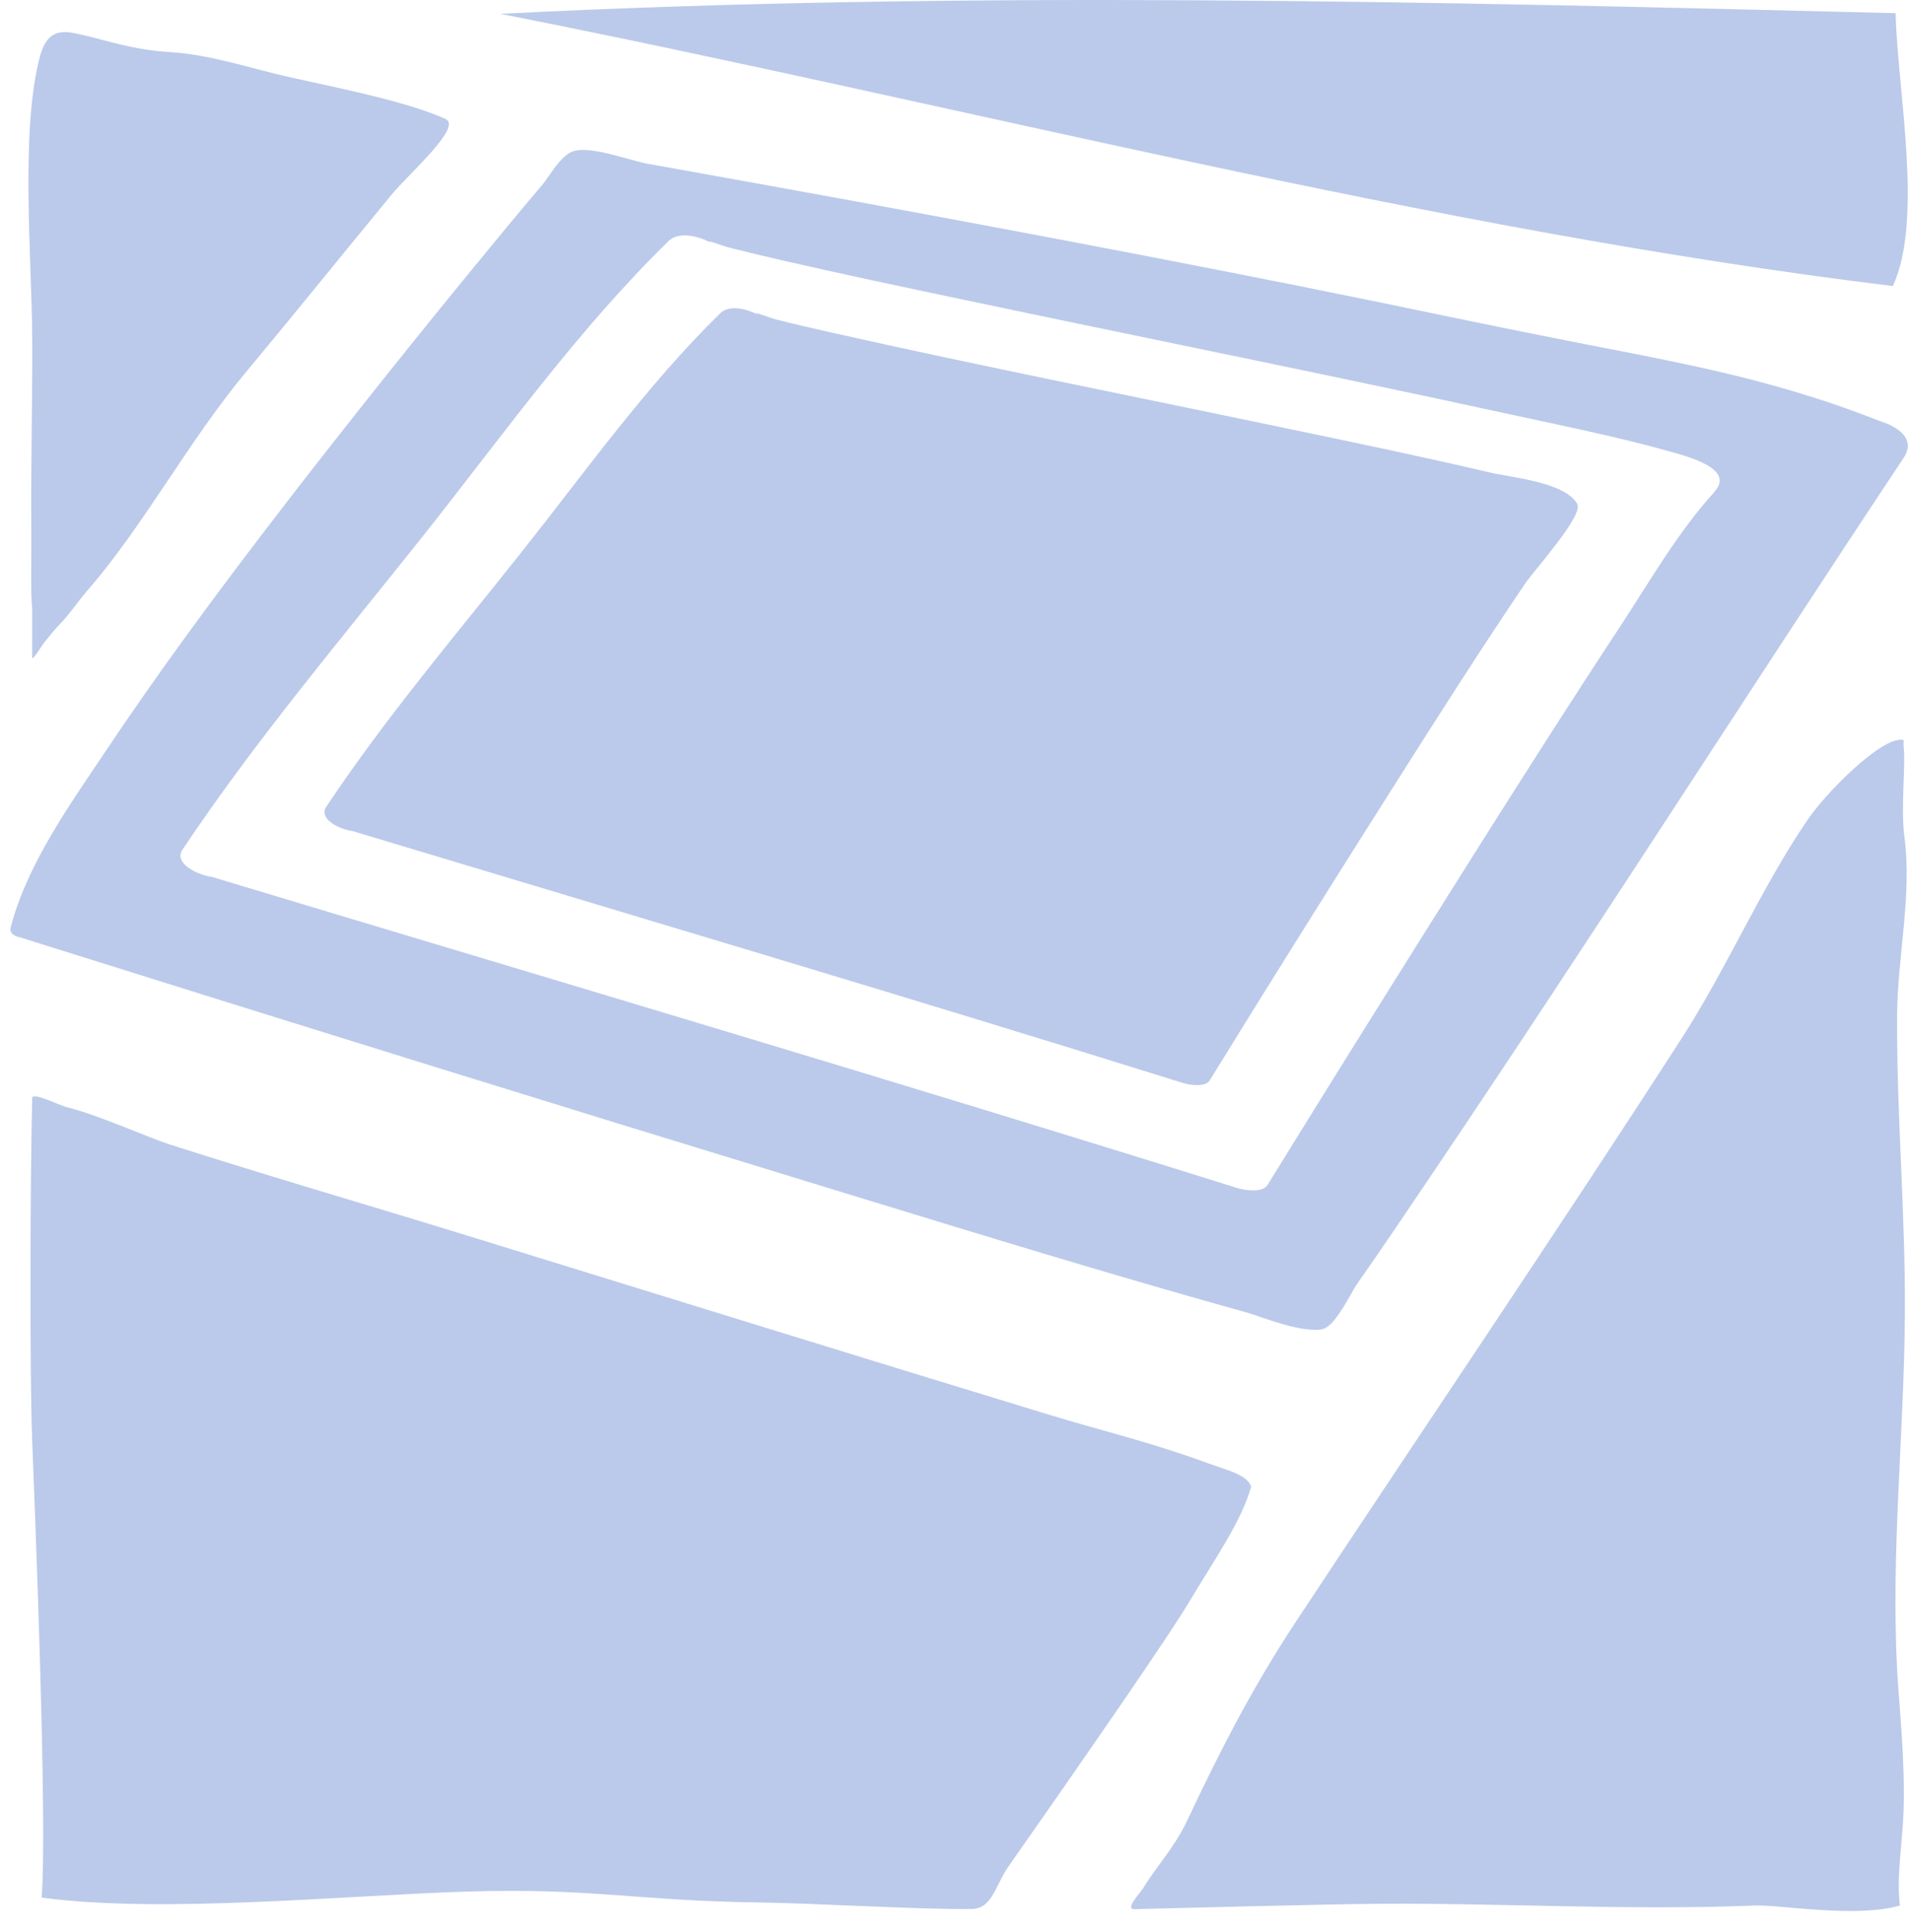
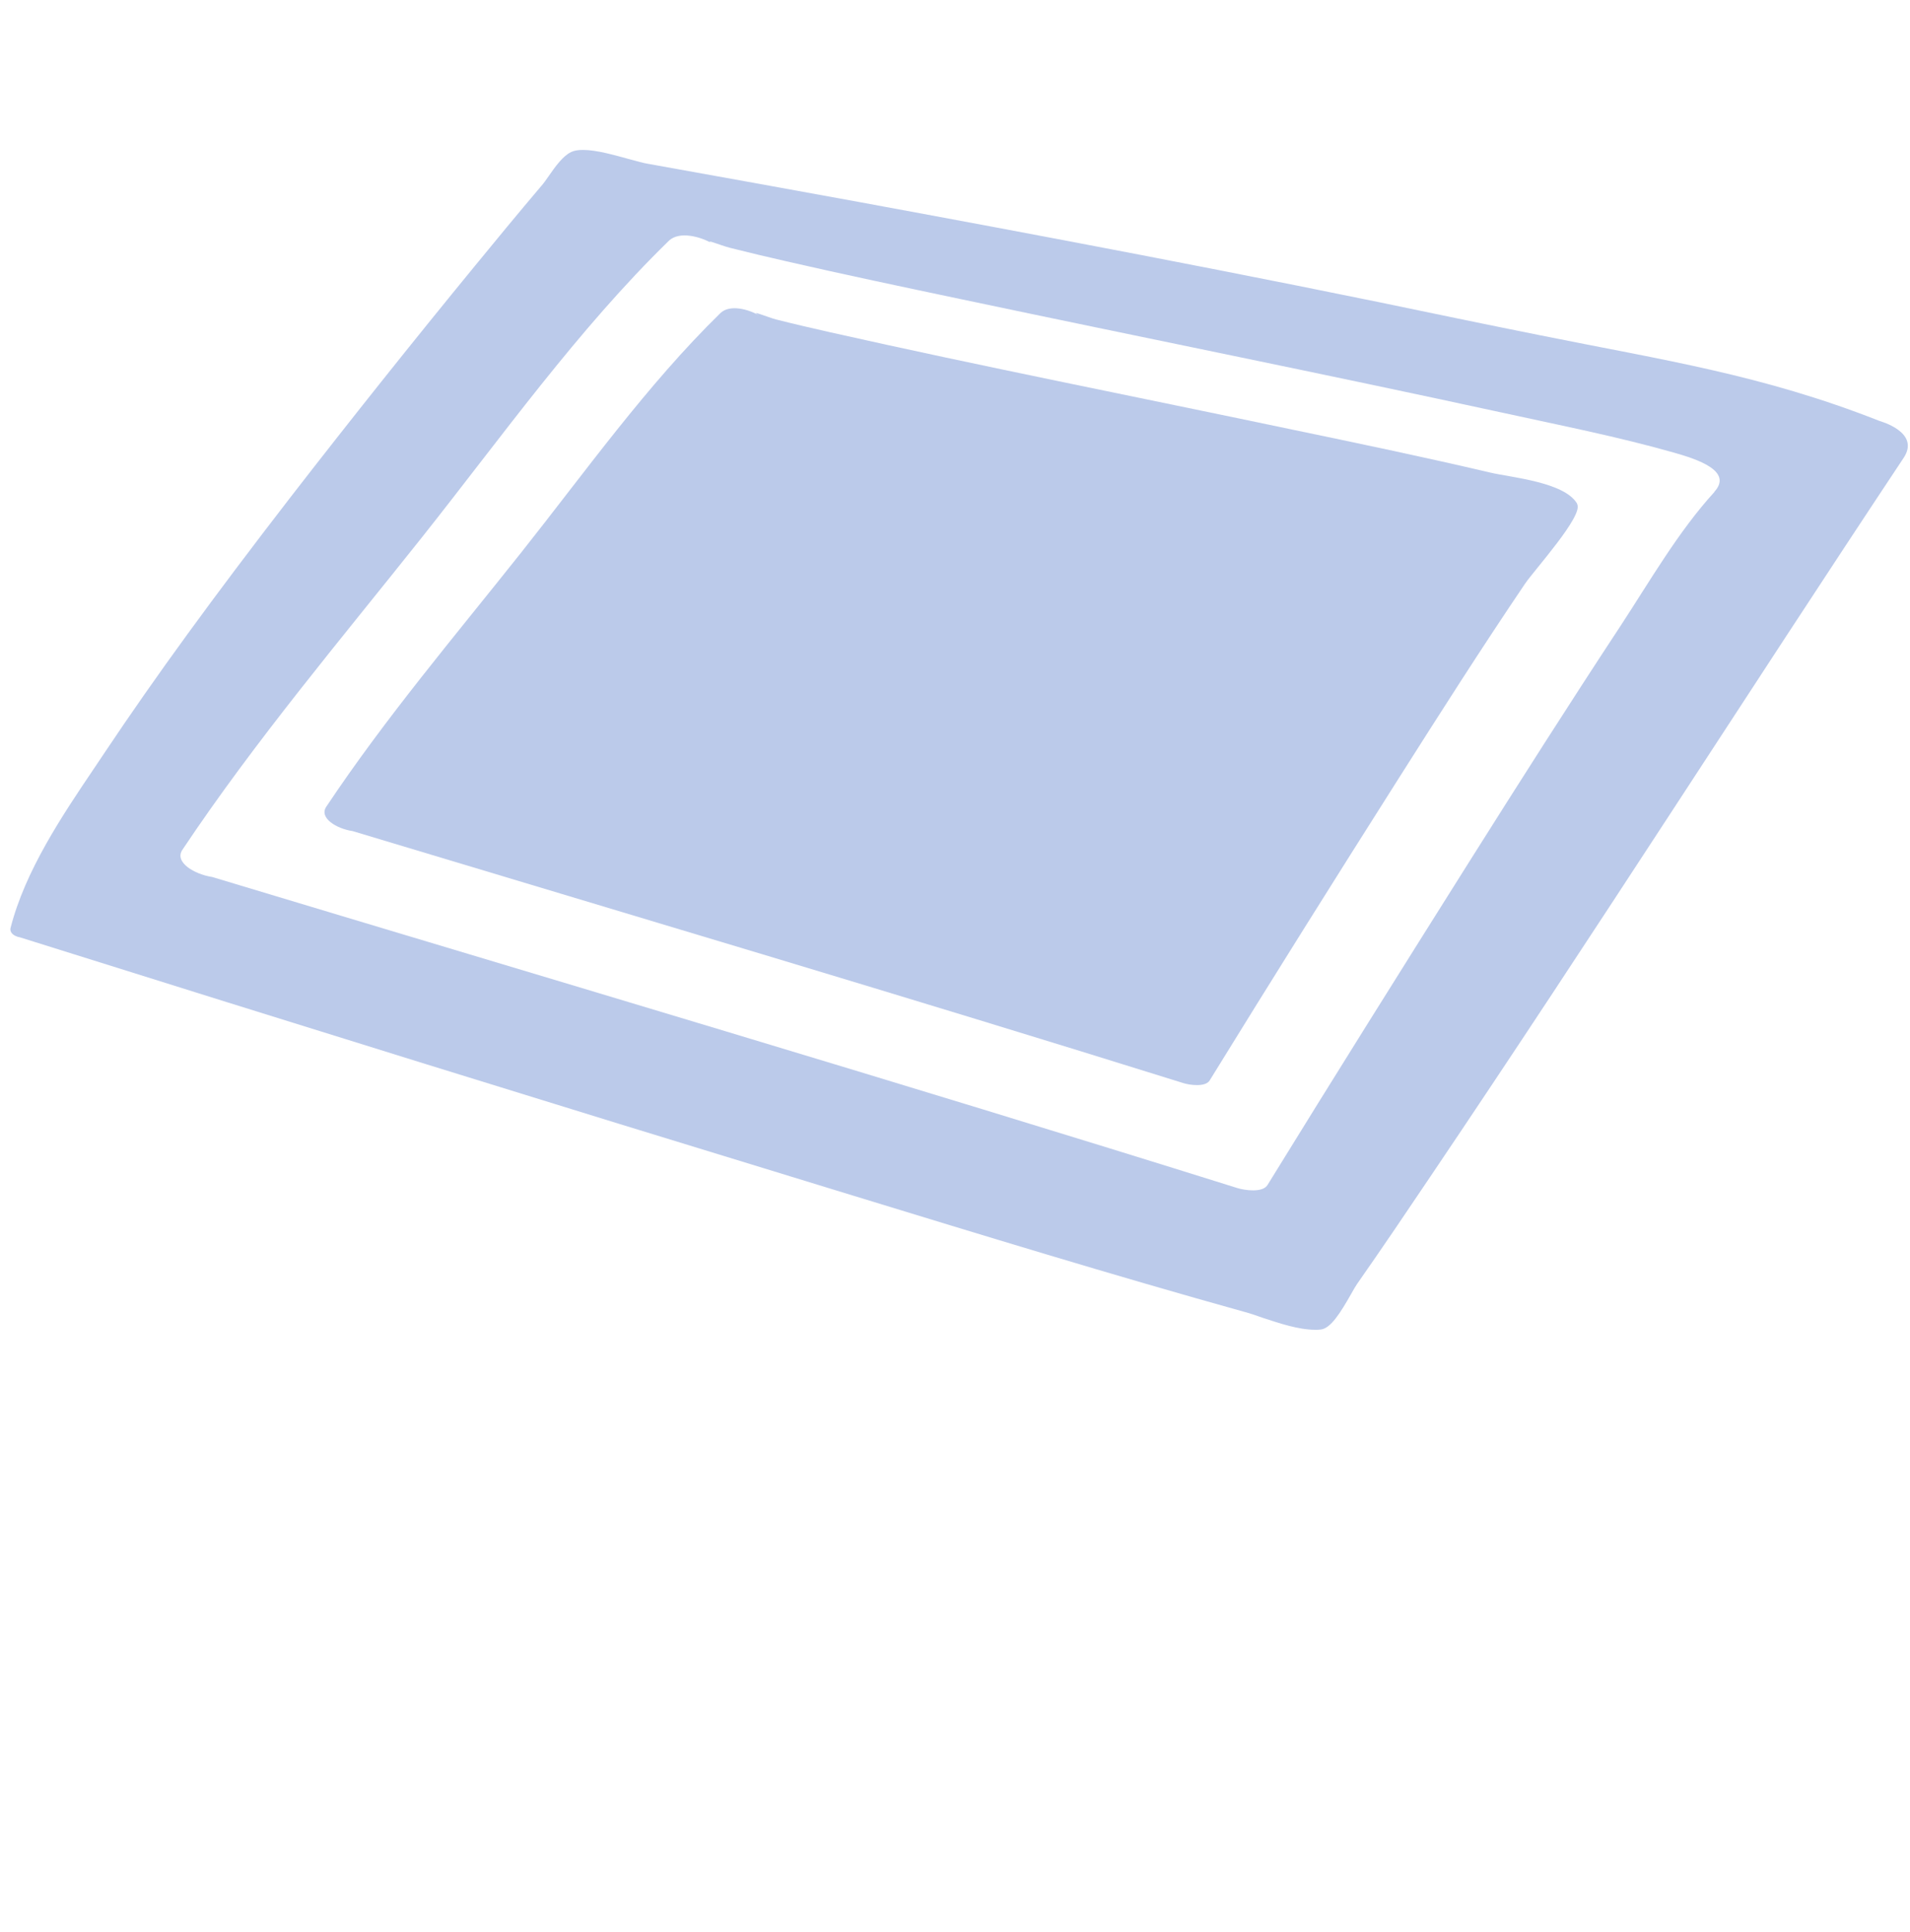
<svg xmlns="http://www.w3.org/2000/svg" width="89" height="90" viewBox="0 0 89 90" fill="none">
-   <path d="M58.3 69.243C58.08 68.683 57.23 68.504 56.27 68.153C53.41 67.114 51.44 66.683 48.86 65.894C39.86 63.154 30.88 60.364 21.89 57.593C17.23 56.154 12.53 54.794 7.88 53.303C6.92 52.993 4.54 51.923 3.11 51.574C2.78 51.493 1.5 50.853 1.5 51.144C1.41 54.724 1.38 64.053 1.5 67.114C1.64 70.674 2.21 84.944 1.94 88.394C7.57 89.153 16.13 88.284 21.77 88.114C27.59 87.933 29.69 88.553 35.51 88.624C37.8 88.653 43.09 88.963 45.29 88.924C46.25 88.903 46.37 87.814 47.02 86.903C47.66 85.984 54.09 76.834 55.41 74.624C56.56 72.694 57.85 70.874 58.3 69.254" fill="#BBCAEA" />
-   <path d="M88.71 34.544C88.71 34.453 88.66 34.464 88.64 34.464C87.66 34.334 85.09 36.913 84.21 38.214C82.01 41.453 80.47 45.103 78.35 48.383C72.46 57.514 66.36 66.493 60.37 75.564C58.36 78.614 56.88 81.493 55.3 84.844C54.7 86.103 53.89 86.924 53.27 87.954C53.17 88.124 52.39 88.944 52.85 88.933C53.31 88.924 61.9 88.694 64.29 88.683C70.1 88.644 75.93 89.004 81.74 88.763C82.93 88.713 86.46 89.364 88.53 88.763C88.36 87.413 88.65 85.853 88.7 84.374C88.78 81.944 88.48 79.334 88.4 77.773C88.11 72.263 88.72 66.834 88.76 61.324C88.8 56.603 88.37 51.983 88.4 47.264C88.42 44.553 89.1 41.684 88.74 38.993C88.56 37.633 88.81 35.614 88.7 34.733C88.7 34.684 88.7 34.633 88.7 34.544" fill="#BBCAEA" />
-   <path d="M20.75 5.534C18.9 4.734 16.39 4.234 13.54 3.604C11.76 3.214 9.86 2.544 7.89 2.424C6.23 2.324 5.04 1.904 3.96 1.654C3.11 1.464 2.25 1.174 1.86 2.634C0.94 6.074 1.48 12.084 1.5 15.633C1.52 18.744 1.43 21.724 1.46 24.834C1.47 26.264 1.42 27.573 1.5 28.354C1.5 28.433 1.5 29.404 1.5 30.023C1.5 30.253 1.5 30.433 1.5 30.623C1.5 30.823 1.92 30.104 2.09 29.893C2.42 29.483 2.64 29.224 2.78 29.084C3.22 28.643 3.63 28.014 4.1 27.474C6.7 24.483 8.77 20.564 11.47 17.323C13.95 14.344 15.11 12.883 18.25 9.064C19.04 8.104 21.57 5.904 20.76 5.544" fill="#BBCAEA" />
  <path d="M87.54 19.593C82.09 17.453 77.55 16.784 71.79 15.623C70.5 15.364 69.22 15.104 67.96 14.844C57.91 12.733 47.76 10.834 40.05 9.414C36.83 8.824 33.5 8.224 30.16 7.624C29.98 7.594 29.69 7.514 29.36 7.424C28.66 7.234 27.81 6.984 27.17 6.984C26.93 6.984 26.75 7.014 26.61 7.084C26.23 7.264 25.87 7.764 25.56 8.214C25.44 8.384 25.33 8.544 25.23 8.654C24.11 9.974 23.04 11.274 22.14 12.373C19.21 15.944 16.31 19.584 13.52 23.183C9.92 27.843 7.26 31.494 4.9 35.023C4.74 35.264 4.58 35.504 4.41 35.754C2.89 38.004 1.17 40.563 0.49 43.233C0.47 43.303 0.49 43.373 0.53 43.444C0.62 43.574 0.8 43.644 0.93 43.663C14.11 47.803 26.07 51.514 37.5 55.004L39.75 55.694C45.7 57.514 51.86 59.404 57.96 61.103C58.23 61.173 58.52 61.273 58.83 61.383C59.62 61.644 60.51 61.944 61.29 61.944C61.37 61.944 61.45 61.944 61.53 61.934C62 61.894 62.46 61.154 62.96 60.273C63.07 60.074 63.17 59.904 63.24 59.803C64.41 58.133 65.57 56.413 66.66 54.794C74.4 43.324 81.43 32.273 88.7 21.334C89.51 20.123 87.59 19.613 87.53 19.593H87.54ZM79.89 22.913C78.2 24.764 76.89 27.053 75.52 29.143C73.13 32.773 70.8 36.434 68.48 40.114C65.32 45.133 62.17 50.154 59.06 55.203C58.83 55.574 57.98 55.444 57.66 55.343C41.78 50.373 25.82 45.654 9.89 40.853C9.05 40.724 8.11 40.163 8.5 39.584C11.89 34.504 15.9 29.764 19.69 24.994C23.36 20.373 26.92 15.354 31.16 11.223C31.66 10.733 32.69 11.043 33.19 11.344C32.75 11.084 33.55 11.424 34.01 11.543C34.89 11.764 35.76 11.973 36.65 12.174C39.35 12.793 42.06 13.364 44.77 13.934C53.2 15.713 61.64 17.404 70.05 19.233C72.71 19.814 75.39 20.343 78 21.084C79.09 21.393 80.77 21.944 79.88 22.913" fill="#BBCAEA" />
  <path d="M73.49 23.463C72.9 22.453 70.42 22.244 69.44 22.014C66.33 21.284 63.21 20.634 60.08 19.983C52.94 18.483 45.78 17.073 38.66 15.473C37.83 15.284 37 15.094 36.17 14.883C35.81 14.793 34.86 14.393 35.37 14.694C34.92 14.424 34.02 14.153 33.57 14.584C30.14 17.933 27.26 21.994 24.29 25.733C21.21 29.613 17.95 33.453 15.2 37.584C14.86 38.103 15.68 38.603 16.43 38.714C29.34 42.603 42.27 46.434 55.14 50.453C55.42 50.544 56.18 50.654 56.37 50.324C59.26 45.633 62.19 40.964 65.14 36.313C67.08 33.254 69.03 30.194 71.06 27.194C71.5 26.544 73.8 24.014 73.49 23.483" fill="#BBCAEA" />
-   <path d="M88.34 0.614C66.67 0.074 44.97 -0.456 23.31 0.644C44.75 4.864 66.52 10.684 88.2 13.324C89.64 10.234 88.41 4.184 88.33 0.614H88.34Z" fill="#BBCAEA" />
</svg>